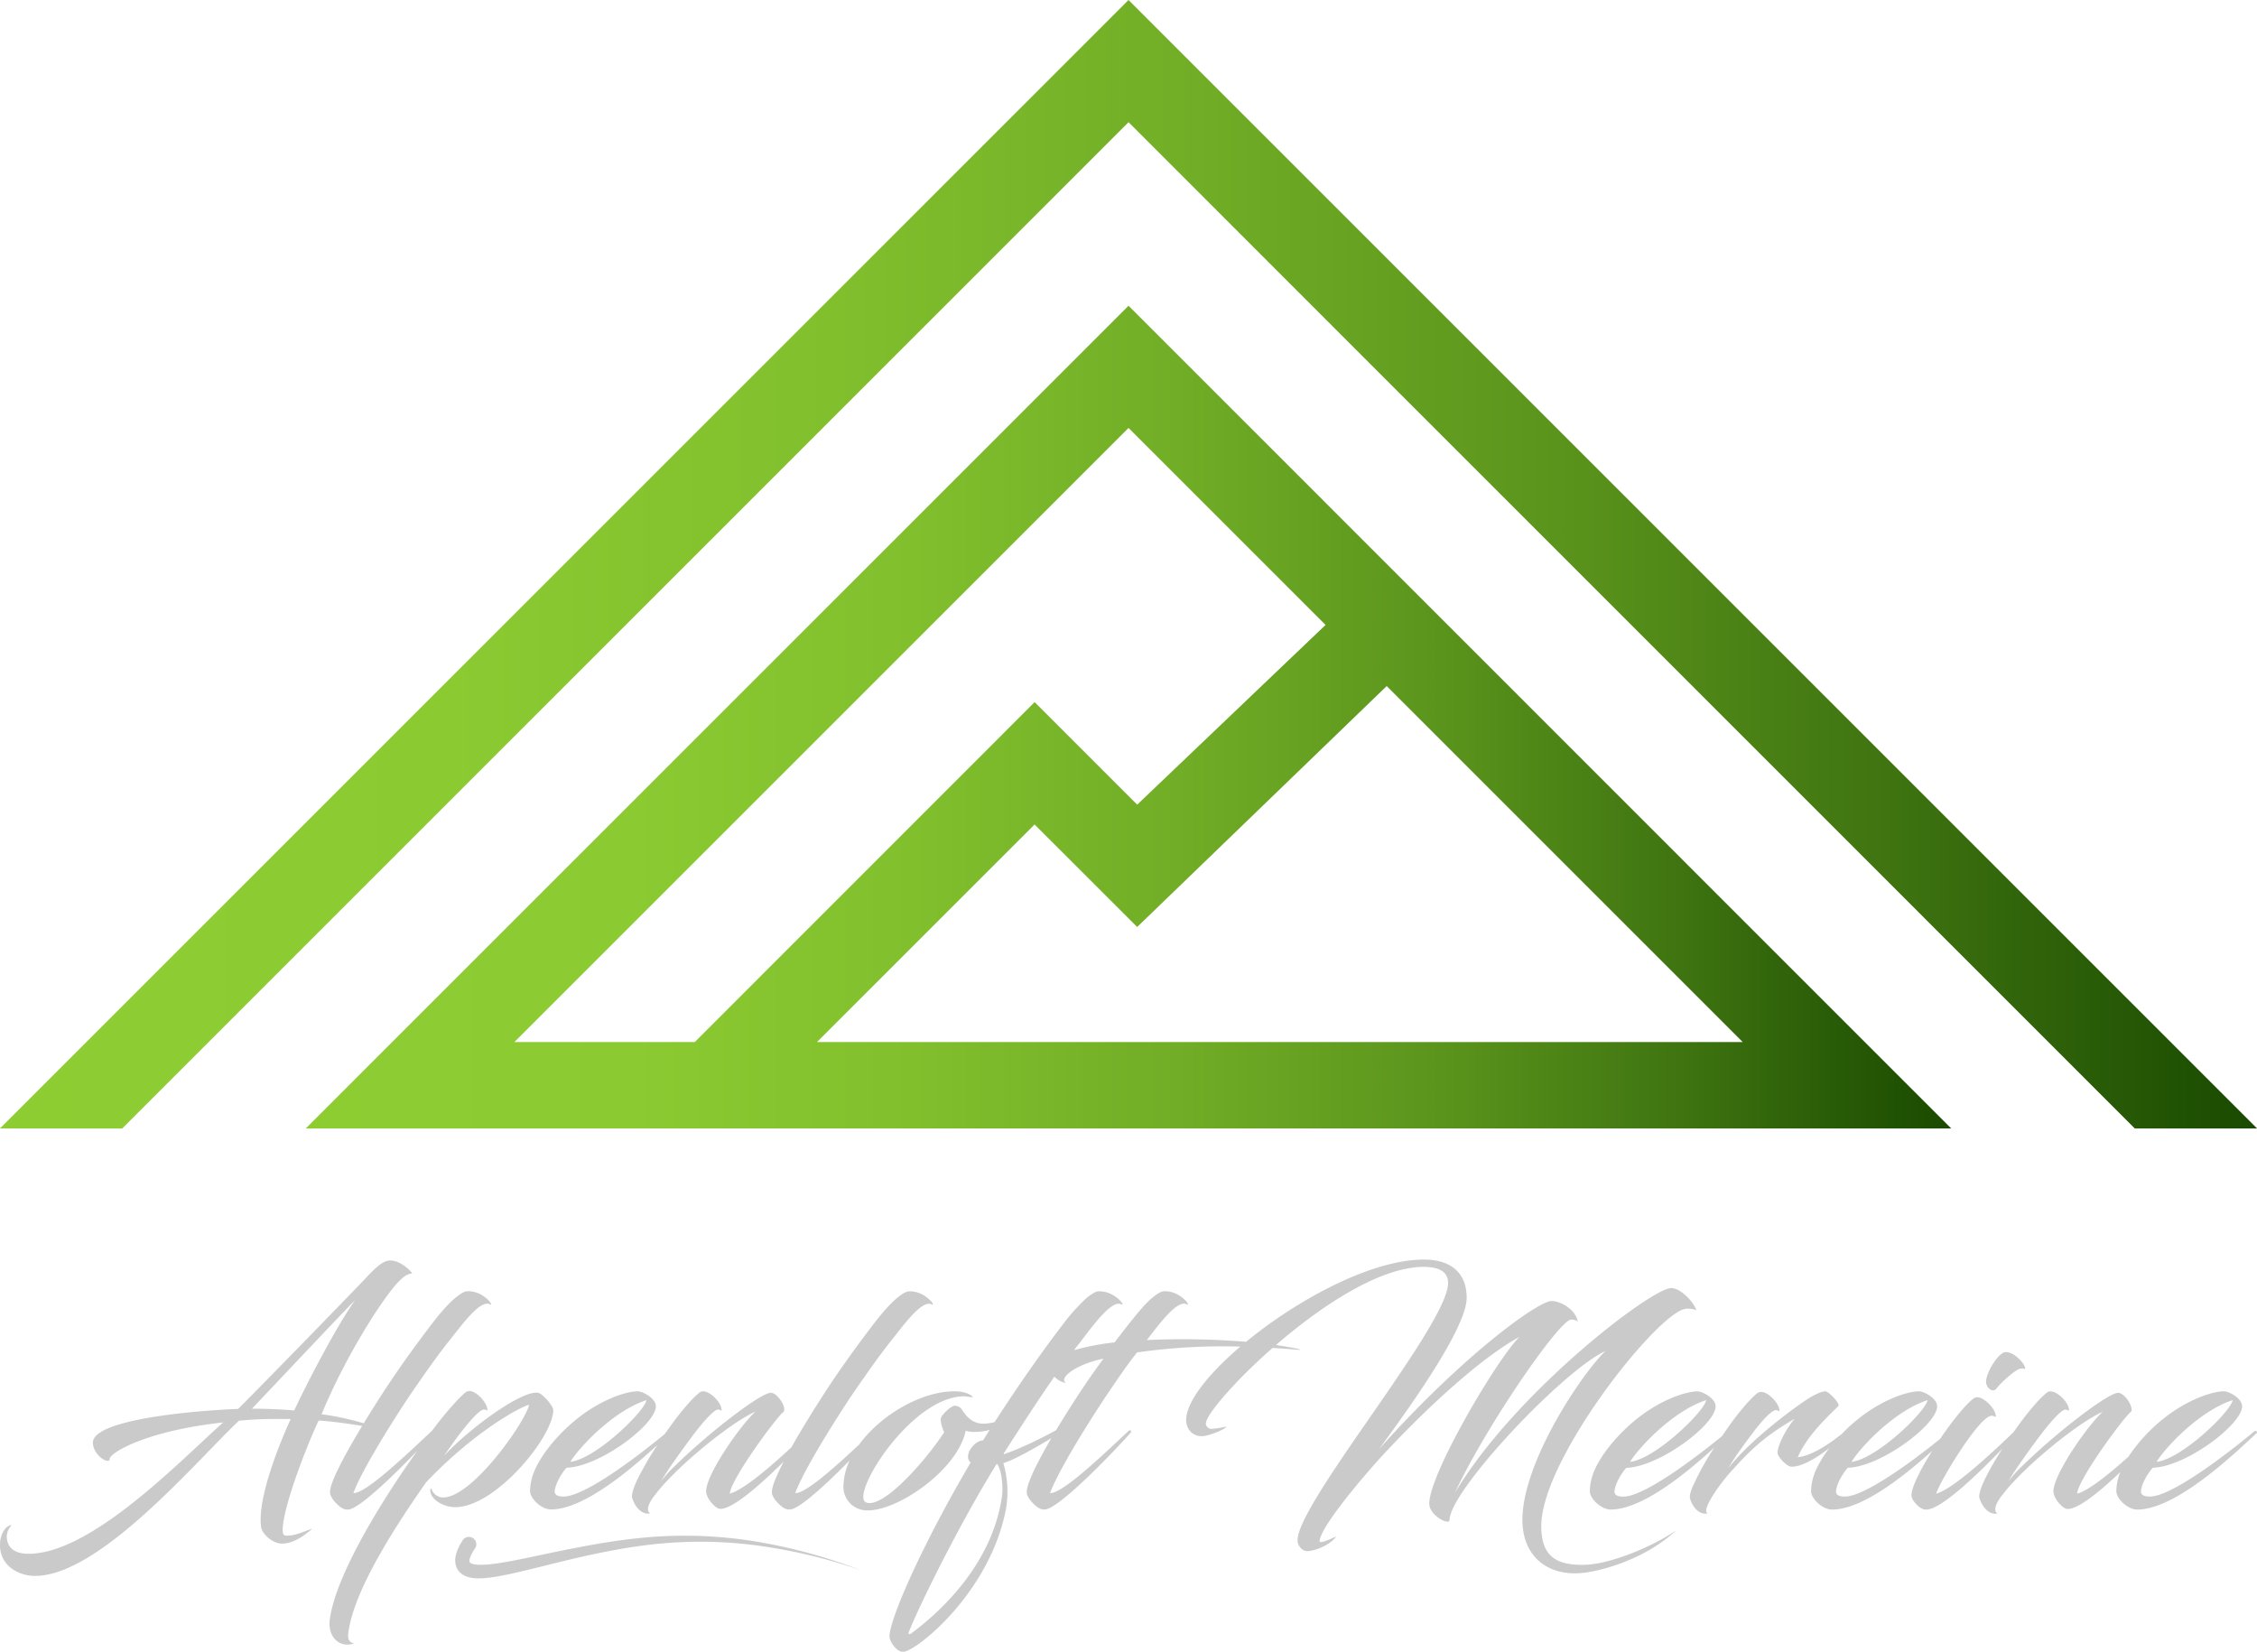
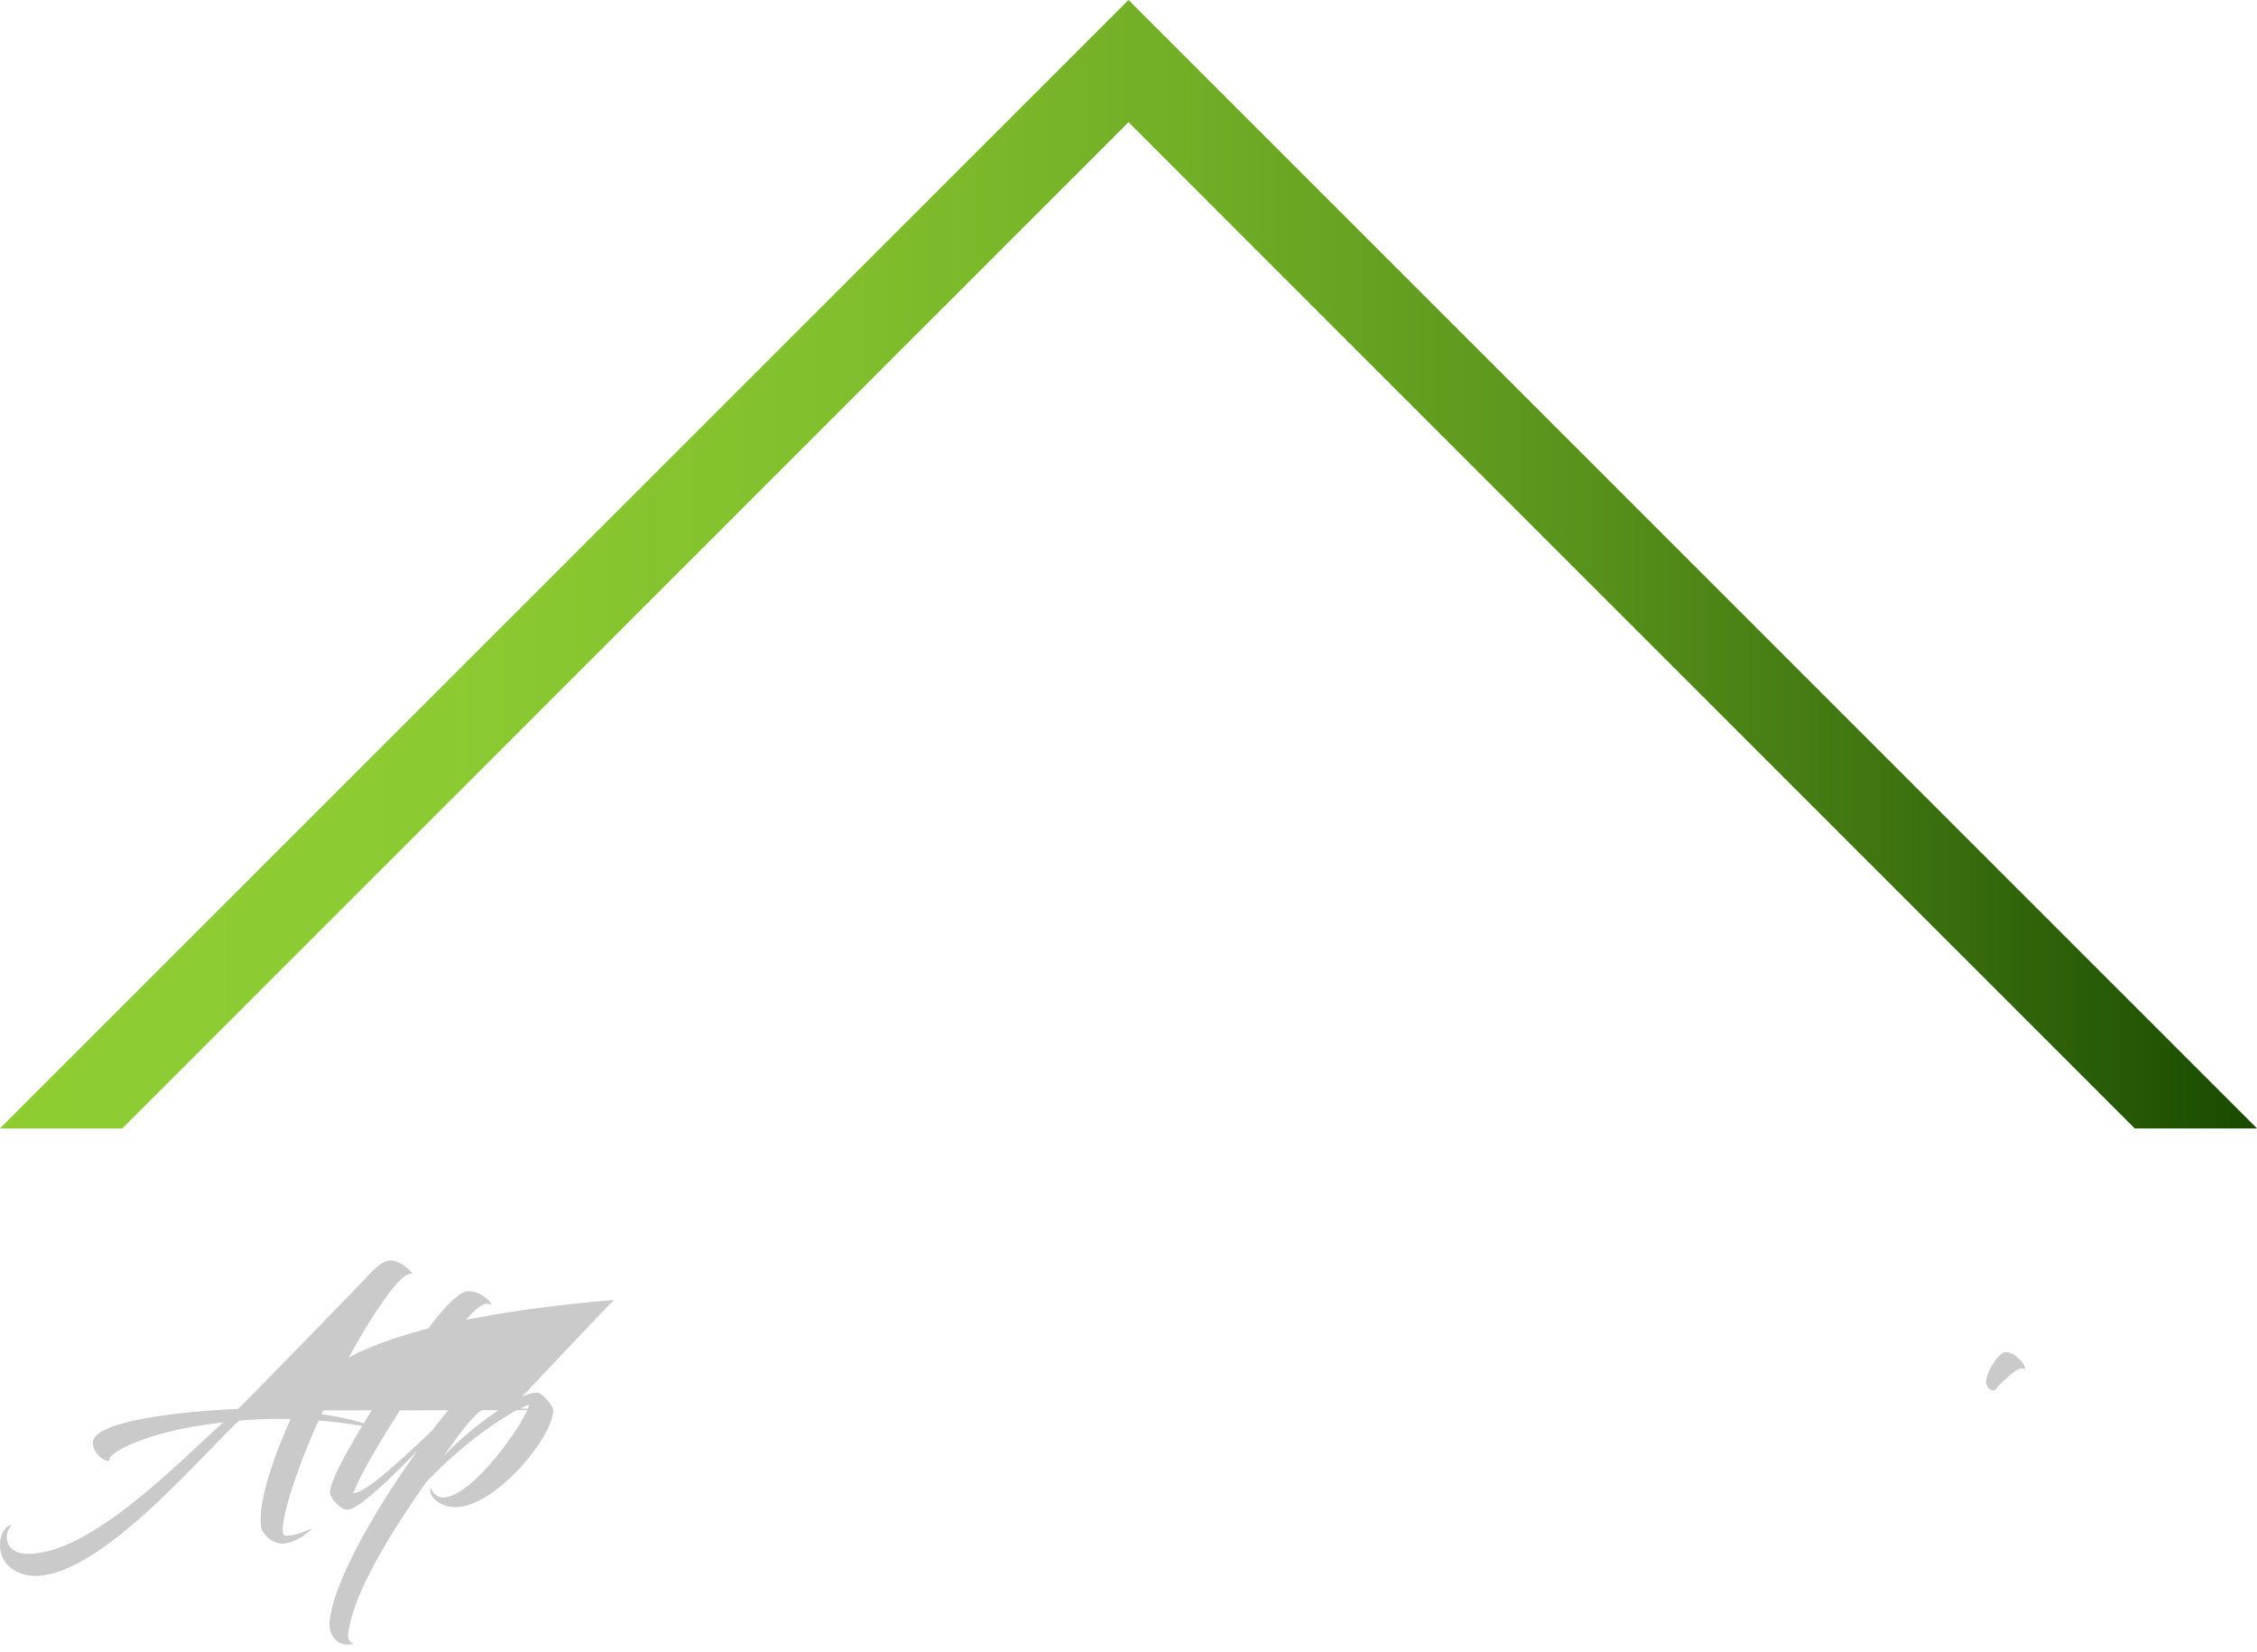
<svg xmlns="http://www.w3.org/2000/svg" xmlns:xlink="http://www.w3.org/1999/xlink" id="Ebene_1" data-name="Ebene 1" viewBox="0 0 1305.95 955.82">
  <defs>
    <style>.cls-1{fill:url(#Unbenannter_Verlauf_145);}.cls-2{fill:url(#Unbenannter_Verlauf_145-2);}.cls-3{fill:#cacaca;}</style>
    <linearGradient id="Unbenannter_Verlauf_145" y1="326.48" x2="1305.95" y2="326.48" gradientUnits="userSpaceOnUse">
      <stop offset="0" stop-color="#8ecd32" />
      <stop offset="0.2" stop-color="#8bca31" />
      <stop offset="0.37" stop-color="#81bf2d" />
      <stop offset="0.53" stop-color="#71ad26" />
      <stop offset="0.69" stop-color="#5b941c" />
      <stop offset="0.84" stop-color="#3e7310" />
      <stop offset="0.99" stop-color="#1b4c01" />
      <stop offset="1" stop-color="#194a00" />
    </linearGradient>
    <linearGradient id="Unbenannter_Verlauf_145-2" x1="176.91" y1="414.94" x2="1129.03" y2="414.94" xlink:href="#Unbenannter_Verlauf_145" />
  </defs>
  <path class="cls-1" d="M653,0,0,653H70.71L653,70.71,1235.23,653H1306Z" />
-   <path class="cls-2" d="M653,176.92,176.91,653H1129ZM297.63,603,653,247.63l114,114-109,104-59.34-59.34L402,603Zm175.1,0,125.9-125.9L658,536.41,802.37,397l206,206Z" />
-   <path class="cls-3" d="M320.13,816c0-2.55-5.95-9-8.17-9.87-8.5-2.89-40.31,20.25-55.11,36.4,0,0,7.32-10.54,9.53-13.26,5.44-7,11.39-14,13.95-13.61,1.19.17,1.7.85,1.7.34,0-4.42-6.47-11.06-10.38-11.06a4.12,4.12,0,0,0-2.55,1c-3.4,2.72-10.21,10.55-14.8,16.33-1.45,1.86-2.93,3.8-4.43,5.77-10.17,9.34-38.14,36.75-45.41,35.91,4.08-10.89,16.84-32.49,31.64-55,8.5-12.41,15.48-22.45,22.79-31.81,7.49-9.18,18.54-25.17,24.5-22.45,3.23,1.87-3.57-8-13.1-7.48-1.53,0-3.74,1.36-6.29,3.4-4.26,3.4-9,8.84-14.12,15.48C241,777.72,230.14,792.51,219.6,809c-3.38,5.29-6.41,10.14-9.12,14.6a167.5,167.5,0,0,0-24.39-5.24c13.44-32.66,34.54-66,44.23-76.38,2.72-2.72,4.6-4.59,8.17-5.1-.85-1.7-7-7.48-12.59-7.48-3.91,0-7.49,3.06-13.61,9.52-9.19,9.7-57,58.86-74.51,76.38h-.17c-22.62.85-84.54,5.78-83.86,19.73.34,7.48,9.53,12.59,9.7,9.36-.34-3.41,20.41-16.33,65.66-21.27-24.67,22-76.21,76-112.61,76-7.31,0-12.59-2.89-12.59-10.38A9.91,9.91,0,0,1,6.8,882.5c-2.89,0-6.8,4.42-6.8,11.57,0,12.24,11.06,17.86,20.24,17.86,37.77,0,94.24-67.53,118.05-89.82a218.86,218.86,0,0,1,23.48-1h6.46c-7.65,16.67-19.22,46.44-17.18,62.26.51,4.59,7,9.87,12.08,9.87,5.27,0,11.4-3.07,17.52-8.68-4.08,1.36-9.52,4.08-14.63,4.08-1,0-2.21-.17-2.38-2-1.19-11.23,13.61-49.67,20.75-64.64h.17c9.61.72,19,2.17,25,3.14-13.31,22-18.57,33.85-18.57,38a4.09,4.09,0,0,0,.51,2.55c1,2.55,4.76,6.12,6.12,6.8a6,6,0,0,0,5.45.68c7.62-2.79,26.06-20.77,38.38-33.66-23.1,32.31-47.63,73.77-50.63,97.79-1.36,10.38,6.29,16.67,14.12,13.61-3.91-.51-3.91-3.91-3.06-8.16,4.25-25.18,28.23-61.41,44.73-85.06,29.6-31.12,57-44.73,59.54-44.73-2,9.52-32.66,53.58-49.84,53.58-3.57,0-6.46-3.23-6.46-4.93,0-.51-.85-.17-.85.68,0,5.61,7.82,9.86,14.45,9.86C286.79,872.12,320.13,831.3,320.13,816Zm-149.86.17q-12.5-1-24.49-1c56.13-59.37,57.84-61.07,59.71-62.77C195.62,765.81,177.25,801,170.27,816.16Z" />
-   <path class="cls-3" d="M891.82,883c0-39,68.9-125.71,84.2-125.71,1.54,0,3.92,0,5.45,1-.68-3.91-8.68-12.92-14.46-12.92-11.4,0-90.5,60.38-125.2,118.56,17.69-38.11,60.56-100.36,67.36-100.36,1.19,0,3.07.34,3.75,1.36-.85-6.81-9.7-12.08-15.14-12.08-7.66,0-51,31-100,85.9,22.63-30.62,50.87-71.61,50.87-87.77,0-14-8.68-22.11-24.84-22.11-30.2,0-73,23.09-102.78,47.58a453,453,0,0,0-57.45-1c7.48-9.69,17.52-23.3,23-20.75,3.23,1.87-3.57-8-13.1-7.48-1.53,0-3.74,1.36-6.29,3.4-4.25,3.4-9,8.84-22.28,26.19a141.3,141.3,0,0,0-23.5,4.49q1.62-2.1,3.26-4.15C631.74,768,643,752,648.75,754.75c3.23,1.87-3.57-8-13.27-7.48-1.36,0-3.57,1.36-6.29,3.4a111.39,111.39,0,0,0-14,15.48C604,780.67,589.63,801,575.53,822.9a30.6,30.6,0,0,1-5.19.91c-6.81.51-10.89-3.4-14.12-8.67a5.28,5.28,0,0,0-3.91-1.7c-2.21.17-7.32,5.27-7.83,7-.68,1.7,1,6.81,1.87,8.34C535,846.1,510.63,873.31,501.11,869.4c-9.53-4.08,26-61.41,56.81-61.41,1.19,0,2.55.34,4.25.51.68,0,1.19,0,.34-.51-1.19-1-3.91-2.89-10.37-2.89-18.65,0-42.29,13.36-55,30.79-12.6,11.77-31.26,28.74-37,28.07,4.08-10.89,16.84-32.49,31.64-55,8.51-12.41,15.48-22.45,22.8-31.81C522,768,533.09,752,539,754.75c3.23,1.87-3.57-8-13.1-7.48-1.53,0-3.74,1.36-6.29,3.4-4.25,3.4-9,8.84-14.12,15.48-8.85,11.57-19.73,26.36-30.28,42.86-7.3,11.44-13,20.88-17.32,28.56-11.93,11-27.56,24.57-35.58,26.73.34-8,26.71-43.89,31-47.29,2.21-1.87-3.23-11.06-7.31-11.06-5.79,0-35.72,23-54.78,41.68a68.68,68.68,0,0,0-8.67,9.52c2.55-4.76,11.4-17.35,19.39-27.89,5.1-6.64,11.4-13.78,13.61-13.61,1.36.17,2,1,2,.34,0-4.25-6.46-10.89-10.72-10.89a3.32,3.32,0,0,0-2.21.85c-4.42,3.4-11.91,12.42-18,21.1-.65.9-1.3,1.83-2,2.79C367.15,844.22,338,866,326.08,866c-3.75,0-5.28-1.19-5.11-3.23.51-4.42,3.75-9.87,6.81-13.44,19.05-.51,51.71-25,51.71-35.55,0-4.77-7.82-8.68-10.38-8.68-7.31,0-22.45,5.28-36.57,17-10.71,9-19.39,19.74-23.47,29.43a31.62,31.62,0,0,0-2.38,11.23c0,4.59,6.8,10.71,12.07,10.71,19,0,45.94-22.93,61.63-37.32a189.35,189.35,0,0,0-9.92,16.74c-4.25,7.83-5.1,12.42-4.76,13.61,1.36,4.93,5.44,10.38,10.54,9.19-2.55-1.2-1.36-5.79,3.24-11.23a81.55,81.55,0,0,1,6.12-7.15c12.59-13.6,37.59-34.19,51.54-40.48-8.84,8-28.58,36.4-28.58,46.1,0,1.87,1.2,4.42,3.07,6.63,1.7,2,3.57,3.57,5.27,3.57,7.11,0,22.73-13.63,36.56-27.36-4.75,9.15-6.8,14.72-6.8,17.33a4.09,4.09,0,0,0,.51,2.55c1,2.55,4.77,6.12,6.13,6.8a6,6,0,0,0,5.44.68c6.55-2.4,21.08-16,32.86-28a36.85,36.85,0,0,0-3.6,15.38A13.67,13.67,0,0,0,500.93,874c18,1,53.25-23.47,57.84-46.09a14.93,14.93,0,0,0,5.1.68,33.51,33.51,0,0,0,8.78-1.17q-1.93,3-3.85,6.1c-5.1,0-11.73,9-7.14,12.76-27.73,47-47.46,91.51-46.95,101,.17,2.89,4.25,8.67,7.65,8.5h.51c7.32-.33,49.84-34,59.2-82.5a60.41,60.41,0,0,0,.85-9.69,57.77,57.77,0,0,0-2.38-17c2.55-.51,8.34-3.4,11.57-5.11,5.34-2.83,11-6.07,16.24-9.29-10.18,17.42-14.21,27.2-14.21,30.9a4.09,4.09,0,0,0,.51,2.55c1,2.55,4.77,6.12,6.13,6.8a6,6,0,0,0,5.44.68c10.21-3.74,39.81-34.7,48.14-44.22a.78.78,0,0,0-1.19-1c-10,9.18-38.27,36.91-45.59,36.06,4.09-10.89,16.84-32.49,31.64-55,6.81-10,12.42-18.54,18.71-26.36a351.86,351.86,0,0,1,59.74-3.37c-18.58,15.87-31.33,32-31.33,42.49,0,5.11,3.57,9.36,9,9.36,3.91,0,14.12-4.08,14.12-5.61a48.17,48.17,0,0,1-8.34,1.36,3.23,3.23,0,0,1-3.4-3.07c0-4.89,16.35-24.21,38.64-43.76q7.3.44,14.78,1.07c2,.17,1.36-.17,0-.51-4-.84-8.33-1.58-12.87-2.22,26.29-22.73,60.23-45.24,85.5-45.24,6.3,0,14.12,1.36,14.12,9.35,0,24.16-87.09,127.07-87.09,148.85,0,3.23,2.72,6.29,5.61,6.29,3.4,0,12.42-2.72,16.67-8.34.68-.68-9.53,4.77-9.53,2.56,0-4.77,11.06-21.1,33.51-46.44,24.33-26.71,58.52-59,82.17-71.79C866.31,786.22,827,852.9,827,870.08c0,7,11.74,12.76,11.74,9.53,0-16.84,65.66-86.59,90.16-97.81-14.46,14.12-48,64.81-48,97.64,0,19.56,12.41,31,30.44,31,1.71,0,3.41-.17,5.28-.34,6-.68,33-5.79,53.24-24.5-11.74,8.17-36.57,19.39-52.73,19.9C899,906,891.82,899.34,891.82,883Zm-517.77-72.8c-1,6.46-29.26,34-44.06,35.72C335.6,836.91,355.17,816.33,374.05,810.21Zm205.47,57.32c-5.78,35.72-31.81,62.43-51.88,77.4-1,.68-1.36.85-1.7.68-.34,0-.34-.85.34-2.21,7.14-17.69,31-65.15,50.52-96.45,2.21,2.89,3.23,9.18,3.23,14.63A31.05,31.05,0,0,1,579.52,867.53ZM622.72,809c-4.47,6.91-8.33,13.09-11.64,18.6-10.27,5.68-22.53,11.37-30.2,13.89l-.17-.34c11.85-18.47,21-32.58,29.4-44.53,2.06,2.28,5,3.54,6.66,3.54-4.42-2.55,5.61-10.72,21.77-13.95C632.25,794.56,627.31,802,622.72,809Z" />
+   <path class="cls-3" d="M320.13,816c0-2.55-5.95-9-8.17-9.87-8.5-2.89-40.31,20.25-55.11,36.4,0,0,7.32-10.54,9.53-13.26,5.44-7,11.39-14,13.95-13.61,1.19.17,1.7.85,1.7.34,0-4.42-6.47-11.06-10.38-11.06a4.12,4.12,0,0,0-2.55,1c-3.4,2.72-10.21,10.55-14.8,16.33-1.45,1.86-2.93,3.8-4.43,5.77-10.17,9.34-38.14,36.75-45.41,35.91,4.08-10.89,16.84-32.49,31.64-55,8.5-12.41,15.48-22.45,22.79-31.81,7.49-9.18,18.54-25.17,24.5-22.45,3.23,1.87-3.57-8-13.1-7.48-1.53,0-3.74,1.36-6.29,3.4-4.26,3.4-9,8.84-14.12,15.48C241,777.72,230.14,792.51,219.6,809c-3.38,5.29-6.41,10.14-9.12,14.6a167.5,167.5,0,0,0-24.39-5.24c13.44-32.66,34.54-66,44.23-76.38,2.72-2.72,4.6-4.59,8.17-5.1-.85-1.7-7-7.48-12.59-7.48-3.91,0-7.49,3.06-13.61,9.52-9.19,9.7-57,58.86-74.51,76.38h-.17c-22.62.85-84.54,5.78-83.86,19.73.34,7.48,9.53,12.59,9.7,9.36-.34-3.41,20.41-16.33,65.66-21.27-24.67,22-76.21,76-112.61,76-7.31,0-12.59-2.89-12.59-10.38A9.91,9.91,0,0,1,6.8,882.5c-2.89,0-6.8,4.42-6.8,11.57,0,12.24,11.06,17.86,20.24,17.86,37.77,0,94.24-67.53,118.05-89.82a218.86,218.86,0,0,1,23.48-1h6.46c-7.65,16.67-19.22,46.44-17.18,62.26.51,4.59,7,9.87,12.08,9.87,5.27,0,11.4-3.07,17.52-8.68-4.08,1.36-9.52,4.08-14.63,4.08-1,0-2.21-.17-2.38-2-1.19-11.23,13.61-49.67,20.75-64.64h.17c9.61.72,19,2.17,25,3.14-13.31,22-18.57,33.85-18.57,38a4.09,4.09,0,0,0,.51,2.55c1,2.55,4.76,6.12,6.12,6.8a6,6,0,0,0,5.45.68c7.62-2.79,26.06-20.77,38.38-33.66-23.1,32.31-47.63,73.77-50.63,97.79-1.36,10.38,6.29,16.67,14.12,13.61-3.91-.51-3.91-3.91-3.06-8.16,4.25-25.18,28.23-61.41,44.73-85.06,29.6-31.12,57-44.73,59.54-44.73-2,9.52-32.66,53.58-49.84,53.58-3.57,0-6.46-3.23-6.46-4.93,0-.51-.85-.17-.85.68,0,5.61,7.82,9.86,14.45,9.86C286.79,872.12,320.13,831.3,320.13,816Zq-12.5-1-24.49-1c56.13-59.37,57.84-61.07,59.71-62.77C195.62,765.81,177.25,801,170.27,816.16Z" />
  <path class="cls-3" d="M1155.29,803.4c2-2.89,9.87-9.87,12.76-11.06a5.07,5.07,0,0,1,3.57-.17c.68,0-.34-2.55-1.87-4.25-2.21-2.55-6-5.95-9.86-5.44-4.43,1.36-10.89,12.42-10.72,17.35C1149.34,802.89,1152.91,806.46,1155.29,803.4Z" />
-   <path class="cls-3" d="M1304.64,828.07c-17.18,14.28-48.31,37.93-60.73,37.93-3.74,0-5.27-1.19-5.1-3.23.51-4.42,3.74-9.87,6.8-13.44,19.05-.51,51.71-25,51.71-35.55,0-4.77-7.82-8.68-10.37-8.68-7.32,0-22.46,5.28-36.58,17A97.69,97.69,0,0,0,1231.52,843c-10.77,9.63-22.88,19.51-29.62,21.33.34-8,26.71-43.89,31-47.29,2.21-1.87-3.23-11.06-7.32-11.06-5.78,0-35.72,23-54.77,41.68a69.48,69.48,0,0,0-8.68,9.52c2.56-4.76,11.4-17.35,19.4-27.89,5.1-6.64,11.39-13.78,13.6-13.61,1.37.17,2.05,1,2.05.34,0-4.25-6.47-10.89-10.72-10.89a3.32,3.32,0,0,0-2.21.85c-4.42,3.4-11.91,12.42-18,21.1-.39.53-.78,1.09-1.17,1.65-10.81,10.43-34.65,32.95-44.76,35.6,2-7,25.35-45.76,32.32-45.08,1.36.17,2.21,1,2.21.34,0-4.25-6.8-11.06-10.71-11.06a3.58,3.58,0,0,0-2.56,1c-4.77,3.81-12.2,13.09-19,23.13-17.68,14.24-44,33.35-55.13,33.35-3.74,0-5.27-1.19-5.1-3.23.51-4.42,3.74-9.87,6.8-13.44,19.06-.51,51.72-25,51.72-35.55,0-4.77-7.83-8.68-10.38-8.68-7.31,0-22.45,5.28-36.57,17-2.83,2.38-5.51,4.88-8,7.45-9.18,7.43-18.72,13.07-25.67,13.65,5.61-13.27,19.73-25.69,23.47-29.6,1.19-1.36-5.78-8.68-7.65-8.51-3.57.34-8.68,3.23-15.31,8C1026,823.64,1009,837.93,1000,849.67c3.58-6.29,9.53-14.29,14.12-20.41,5.11-6.81,11.06-13.44,13.61-13.27,1.36.17,1.87,1,1.87.34,0-4.25-6.46-10.89-10.54-10.89a4,4,0,0,0-2.38.85c-4.26,3.4-11.57,12.08-17.53,20.76-.91,1.3-1.84,2.64-2.77,4-17.64,14.36-45.51,35-57.1,35-3.74,0-5.27-1.19-5.1-3.23.51-4.42,3.74-9.87,6.8-13.44,19-.51,51.71-25,51.71-35.55,0-4.77-7.82-8.68-10.37-8.68-7.32,0-22.46,5.28-36.58,17-10.71,9-19.39,19.74-23.47,29.43a31.62,31.62,0,0,0-2.38,11.23c0,4.59,6.8,10.71,12.08,10.71,18.38,0,44.17-21.44,60-35.87a153.45,153.45,0,0,0-11.57,20.56c-2,3.92-2.89,7.15-2.55,8.68,1.19,4.76,5.27,10,10.21,8.85-3.75-1.71,6.46-16.68,15.14-26,11.56-12.76,19.56-19.56,35.21-28.75-4.42,5.1-9.87,15-9.87,19.73,0,2.05,5.1,8,8.17,8,6.15,0,14.7-5.24,21.87-10.82a63.38,63.38,0,0,0-8.27,13.71,31.62,31.62,0,0,0-2.38,11.23c0,4.59,6.8,10.71,12.08,10.71,17.6,0,42-19.65,58-34-6.75,10.71-12,21.1-12,25.66,0,3.06,4.26,7.31,7,8.16a9,9,0,0,0,2,.17c8.7-.7,28.63-19.7,43.66-35.3-3.25,5.05-6.32,10.21-8.62,14.72-4.26,7.83-5.11,12.42-4.77,13.61,1.37,4.93,5.45,10.38,10.55,9.19-2.55-1.2-1.36-5.79,3.23-11.23a81.68,81.68,0,0,1,6.13-7.15c12.58-13.6,37.59-34.19,51.54-40.48-8.85,8-28.58,36.4-28.58,46.1,0,1.87,1.19,4.42,3.06,6.63,1.7,2,3.57,3.57,5.28,3.57,6.06,0,18.3-9.9,30.34-21.32a31.05,31.05,0,0,0-2.28,10.95c0,4.59,6.8,10.71,12.08,10.71,22.62,0,56.47-32.49,69.23-44.39C1306.34,828.58,1305.15,827.73,1304.64,828.07Zm-317.4-17.86c-1,6.46-29.26,34-44.06,35.72C948.8,836.91,968.36,816.33,987.24,810.21Zm128.08,0c-1,6.46-29.26,34-44,35.72C1076.88,836.91,1096.44,816.33,1115.32,810.21Zm176.56,0c-1,6.46-29.26,34-44.06,35.72C1253.44,836.91,1273,816.33,1291.88,810.21Z" />
-   <path class="cls-3" d="M376.19,889.45c-20.79,1.67-41.28,5.72-61.52,10-5.06,1.07-10.11,2.15-15.15,3.14s-10.06,1.93-15,2.5a52.56,52.56,0,0,1-7.2.4,17.74,17.74,0,0,1-3.17-.33,5.81,5.81,0,0,1-2.06-.79,1.1,1.1,0,0,1-.44-.74,4.55,4.55,0,0,1,.21-1.88,20.85,20.85,0,0,1,2.94-5.61l0,0a1.3,1.3,0,0,0,.1-.15,4.28,4.28,0,1,0-7.26-4.53,28.34,28.34,0,0,0-3.83,8.27,12.12,12.12,0,0,0-.13,5.79,9.32,9.32,0,0,0,1.41,3.14,9.57,9.57,0,0,0,2.43,2.37A13.4,13.4,0,0,0,272.7,913a24.85,24.85,0,0,0,4.54.33,59.14,59.14,0,0,0,8.26-.73c5.31-.8,10.42-1.94,15.49-3.12s10.1-2.45,15.12-3.69c20-5,40.09-9.68,60.5-12a251.23,251.23,0,0,1,61.51.53,308.49,308.49,0,0,1,60.14,14.36,309.36,309.36,0,0,0-59.83-16.48A254.68,254.68,0,0,0,376.19,889.45Z" />
</svg>